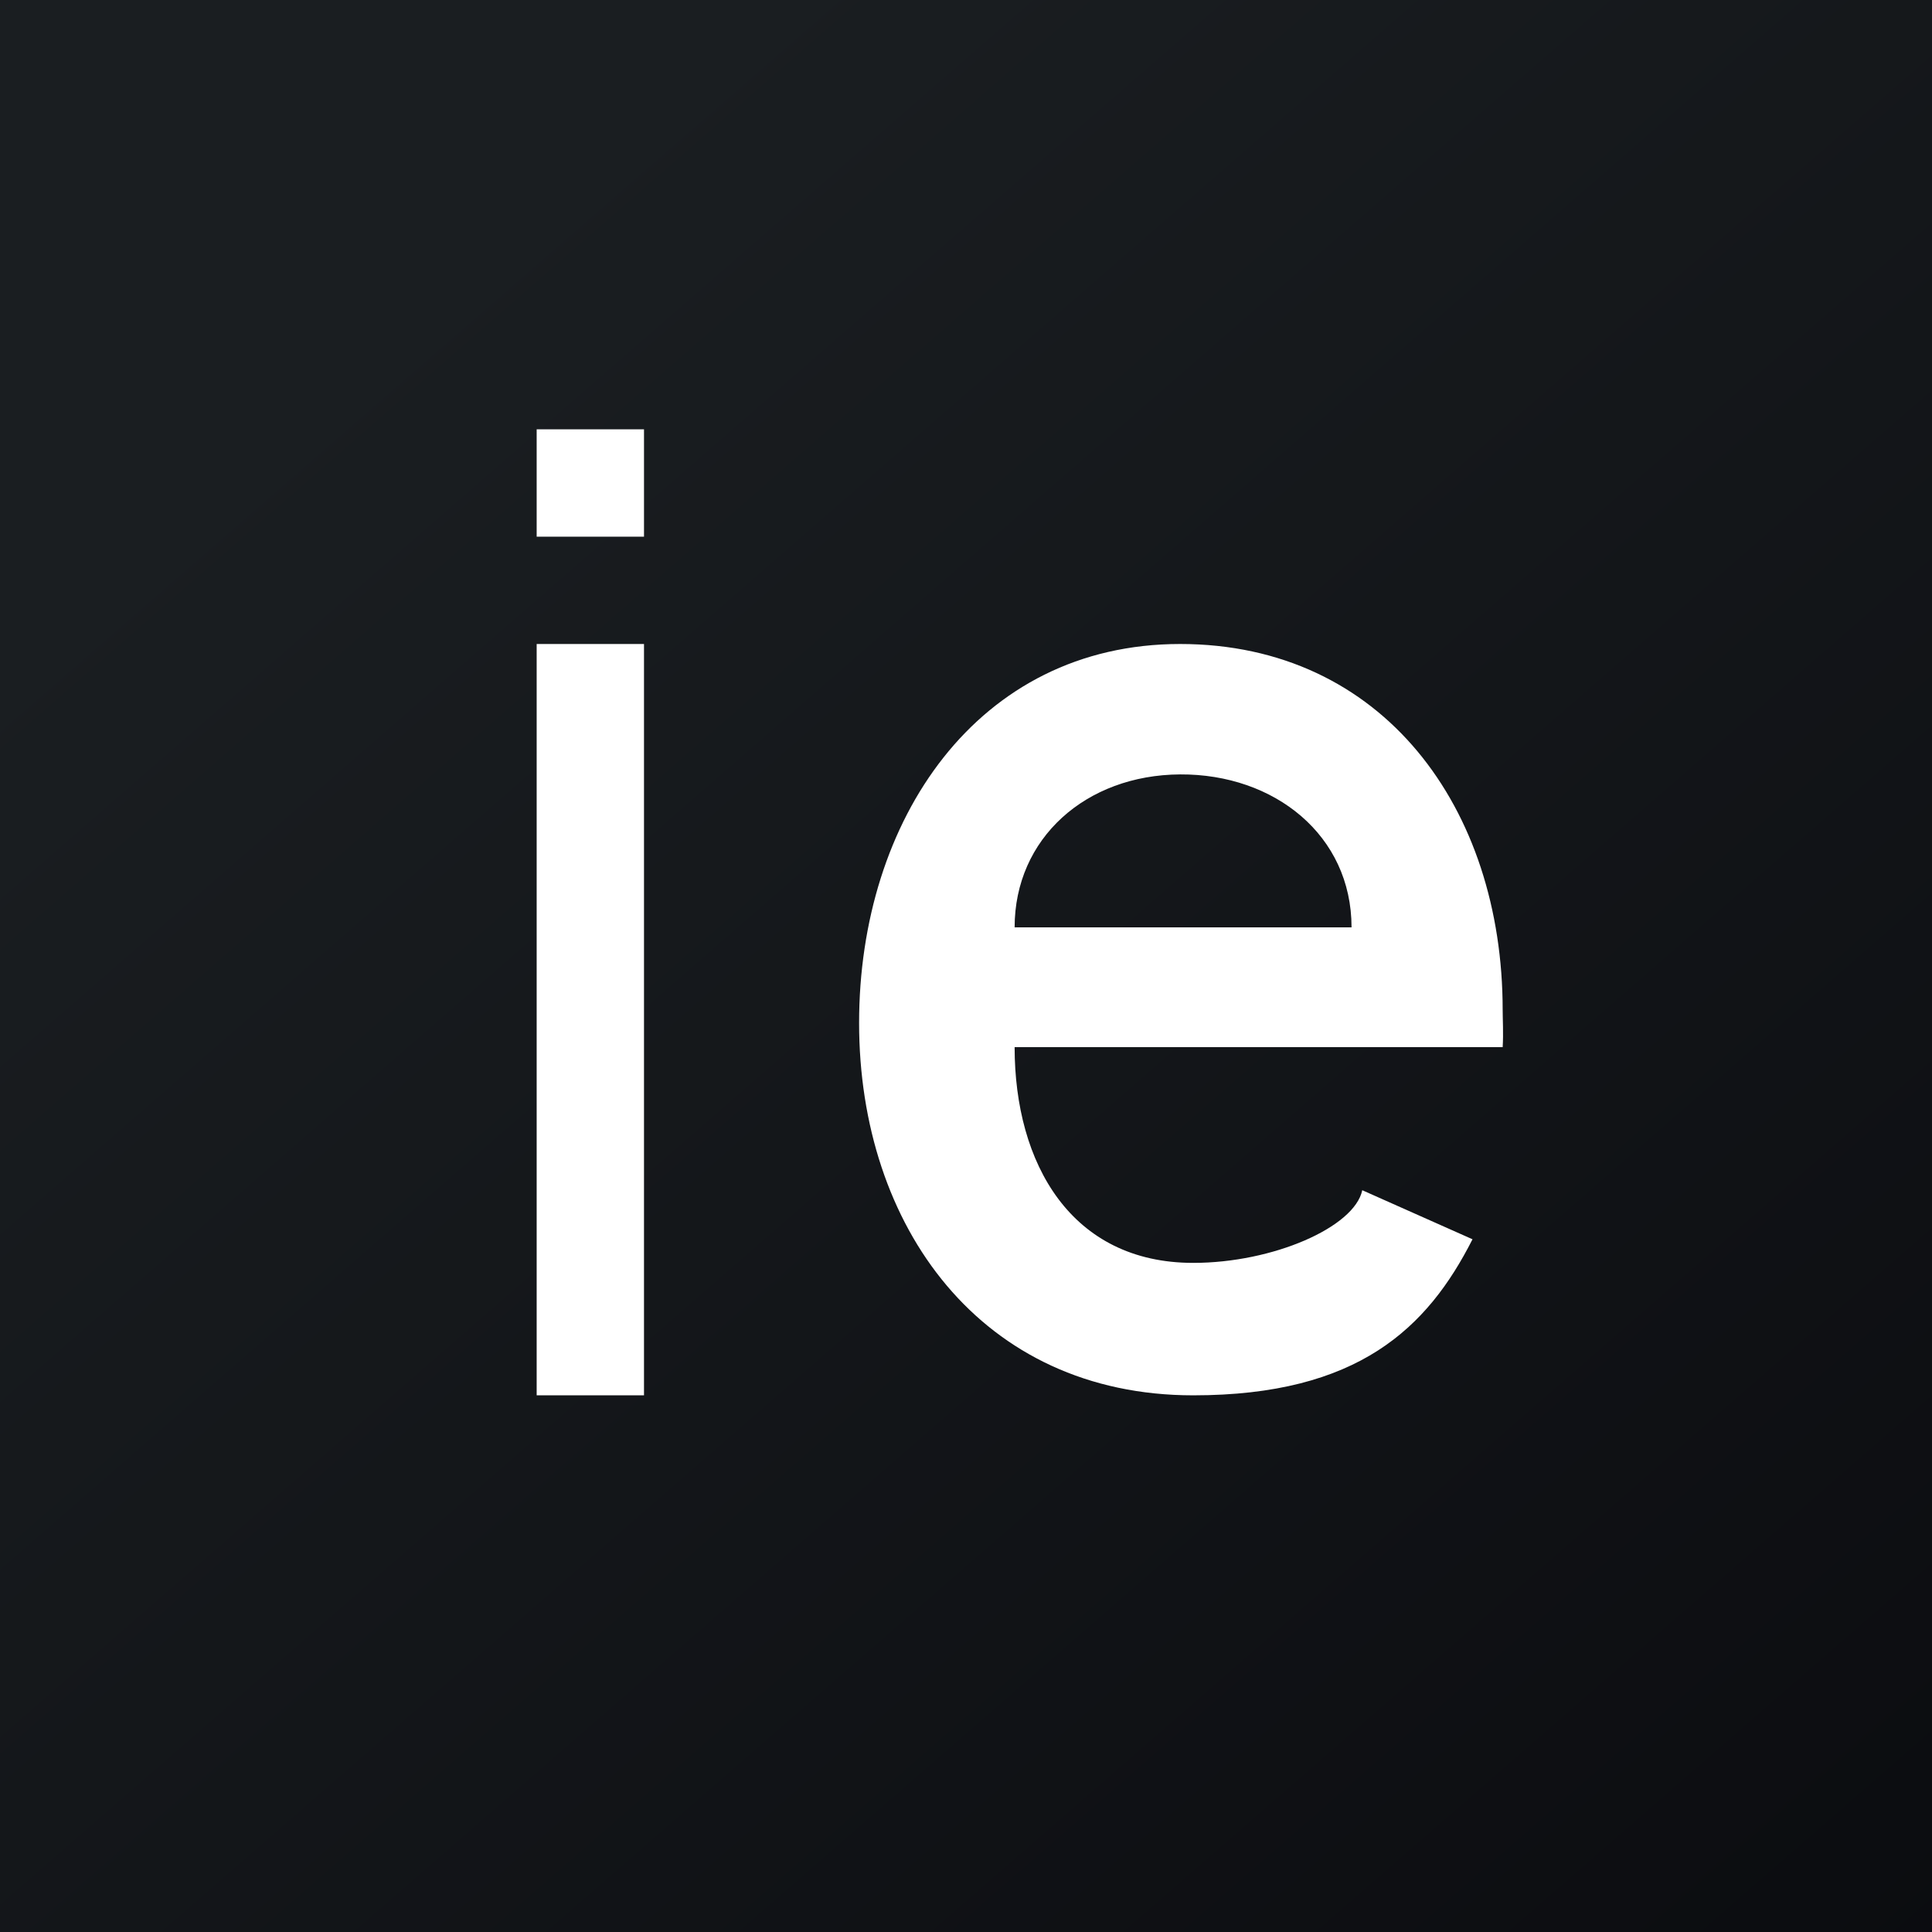
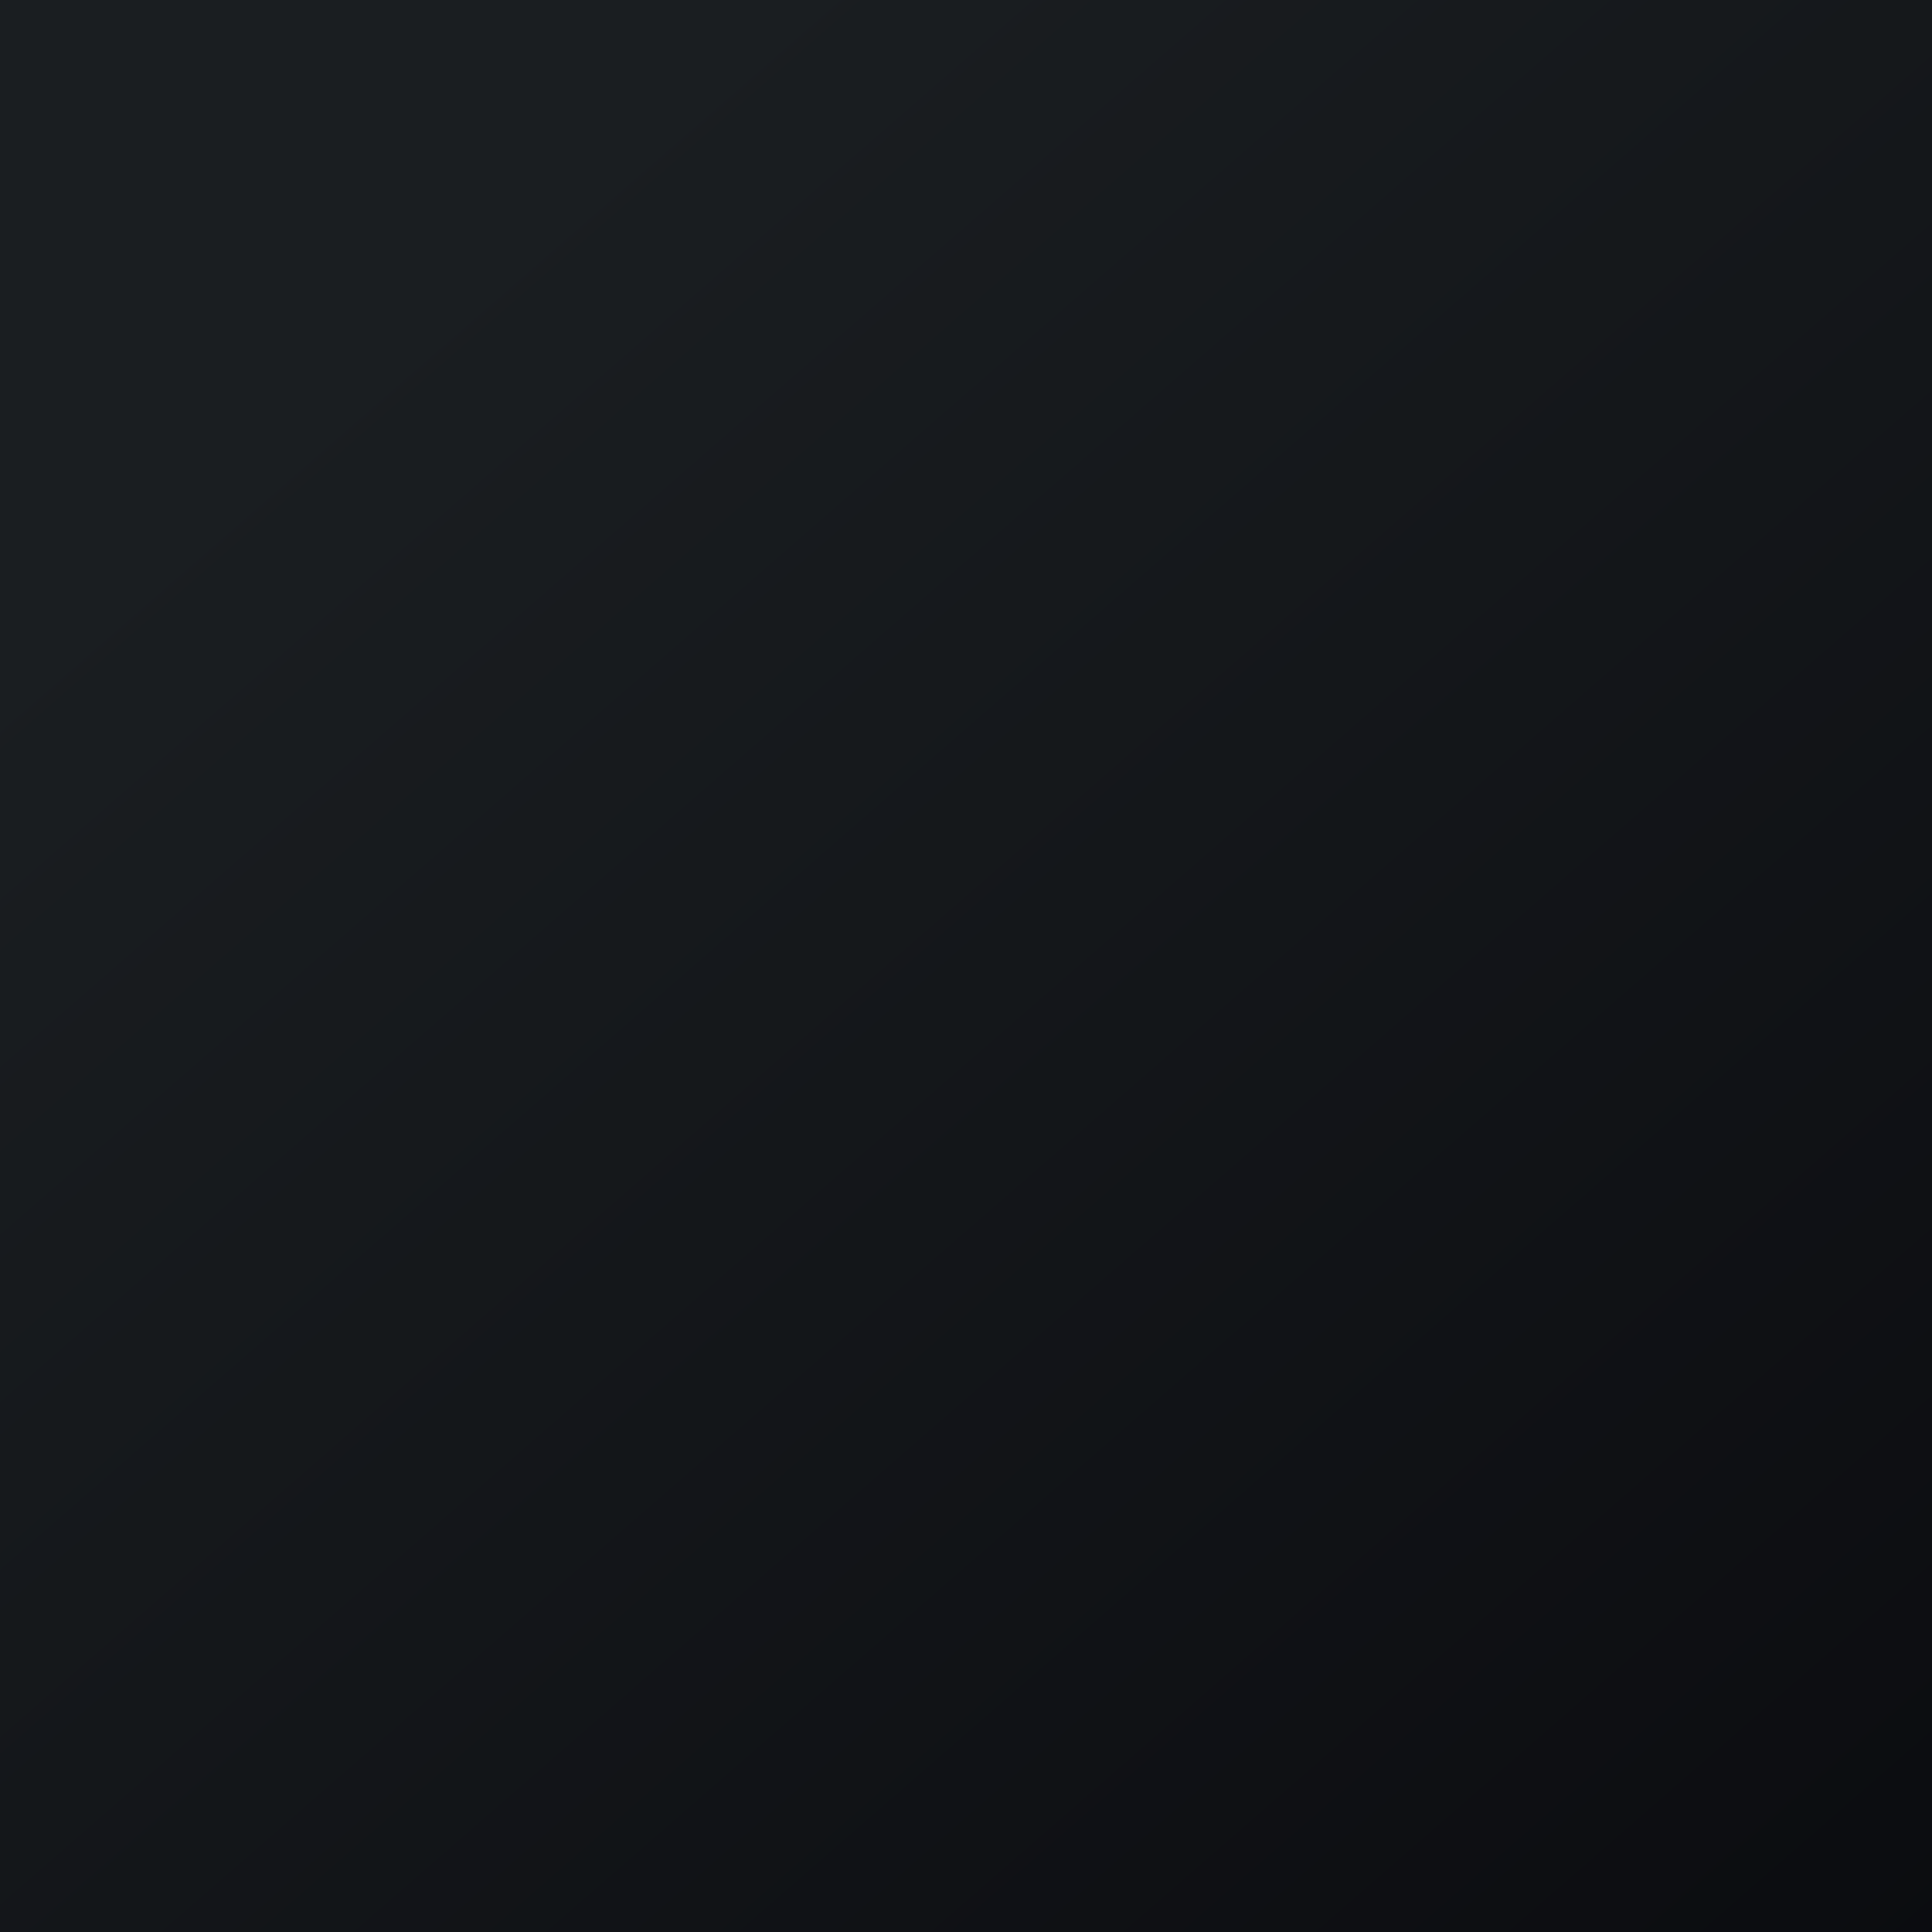
<svg xmlns="http://www.w3.org/2000/svg" width="18" height="18">
  <rect width="100%" height="100%" fill="#808080" stroke="none" />
  <path fill="url(#paint0_linear)" d="M0 0h18v18H0z" />
-   <path d="M6 6v7H5V6h1zm8 3.756H9.453c0 1.087.528 2.01 1.664 2.01.743 0 1.502-.332 1.575-.677l1.027.457C13.3 12.372 12.654 13 11.117 13c-1.974 0-3.113-1.572-3.113-3.47C8.004 7.641 9.106 6 10.995 6 12.885 6 14 7.53 14 9.41c0 .084.008.22 0 .346zM12.592 8.64c0-.858-.718-1.43-1.597-1.425-.878.005-1.542.595-1.542 1.425h3.139zM5 4h1v1H5z" fill="#fff" />
  <defs>
    <linearGradient id="paint0_linear" x1="3.349" y1="3.122" x2="21.904" y2="24.434" gradientUnits="userSpaceOnUse">
      <stop stop-color="#1A1E21" />
      <stop offset="1" stop-color="#06060A" />
    </linearGradient>
  </defs>
</svg>